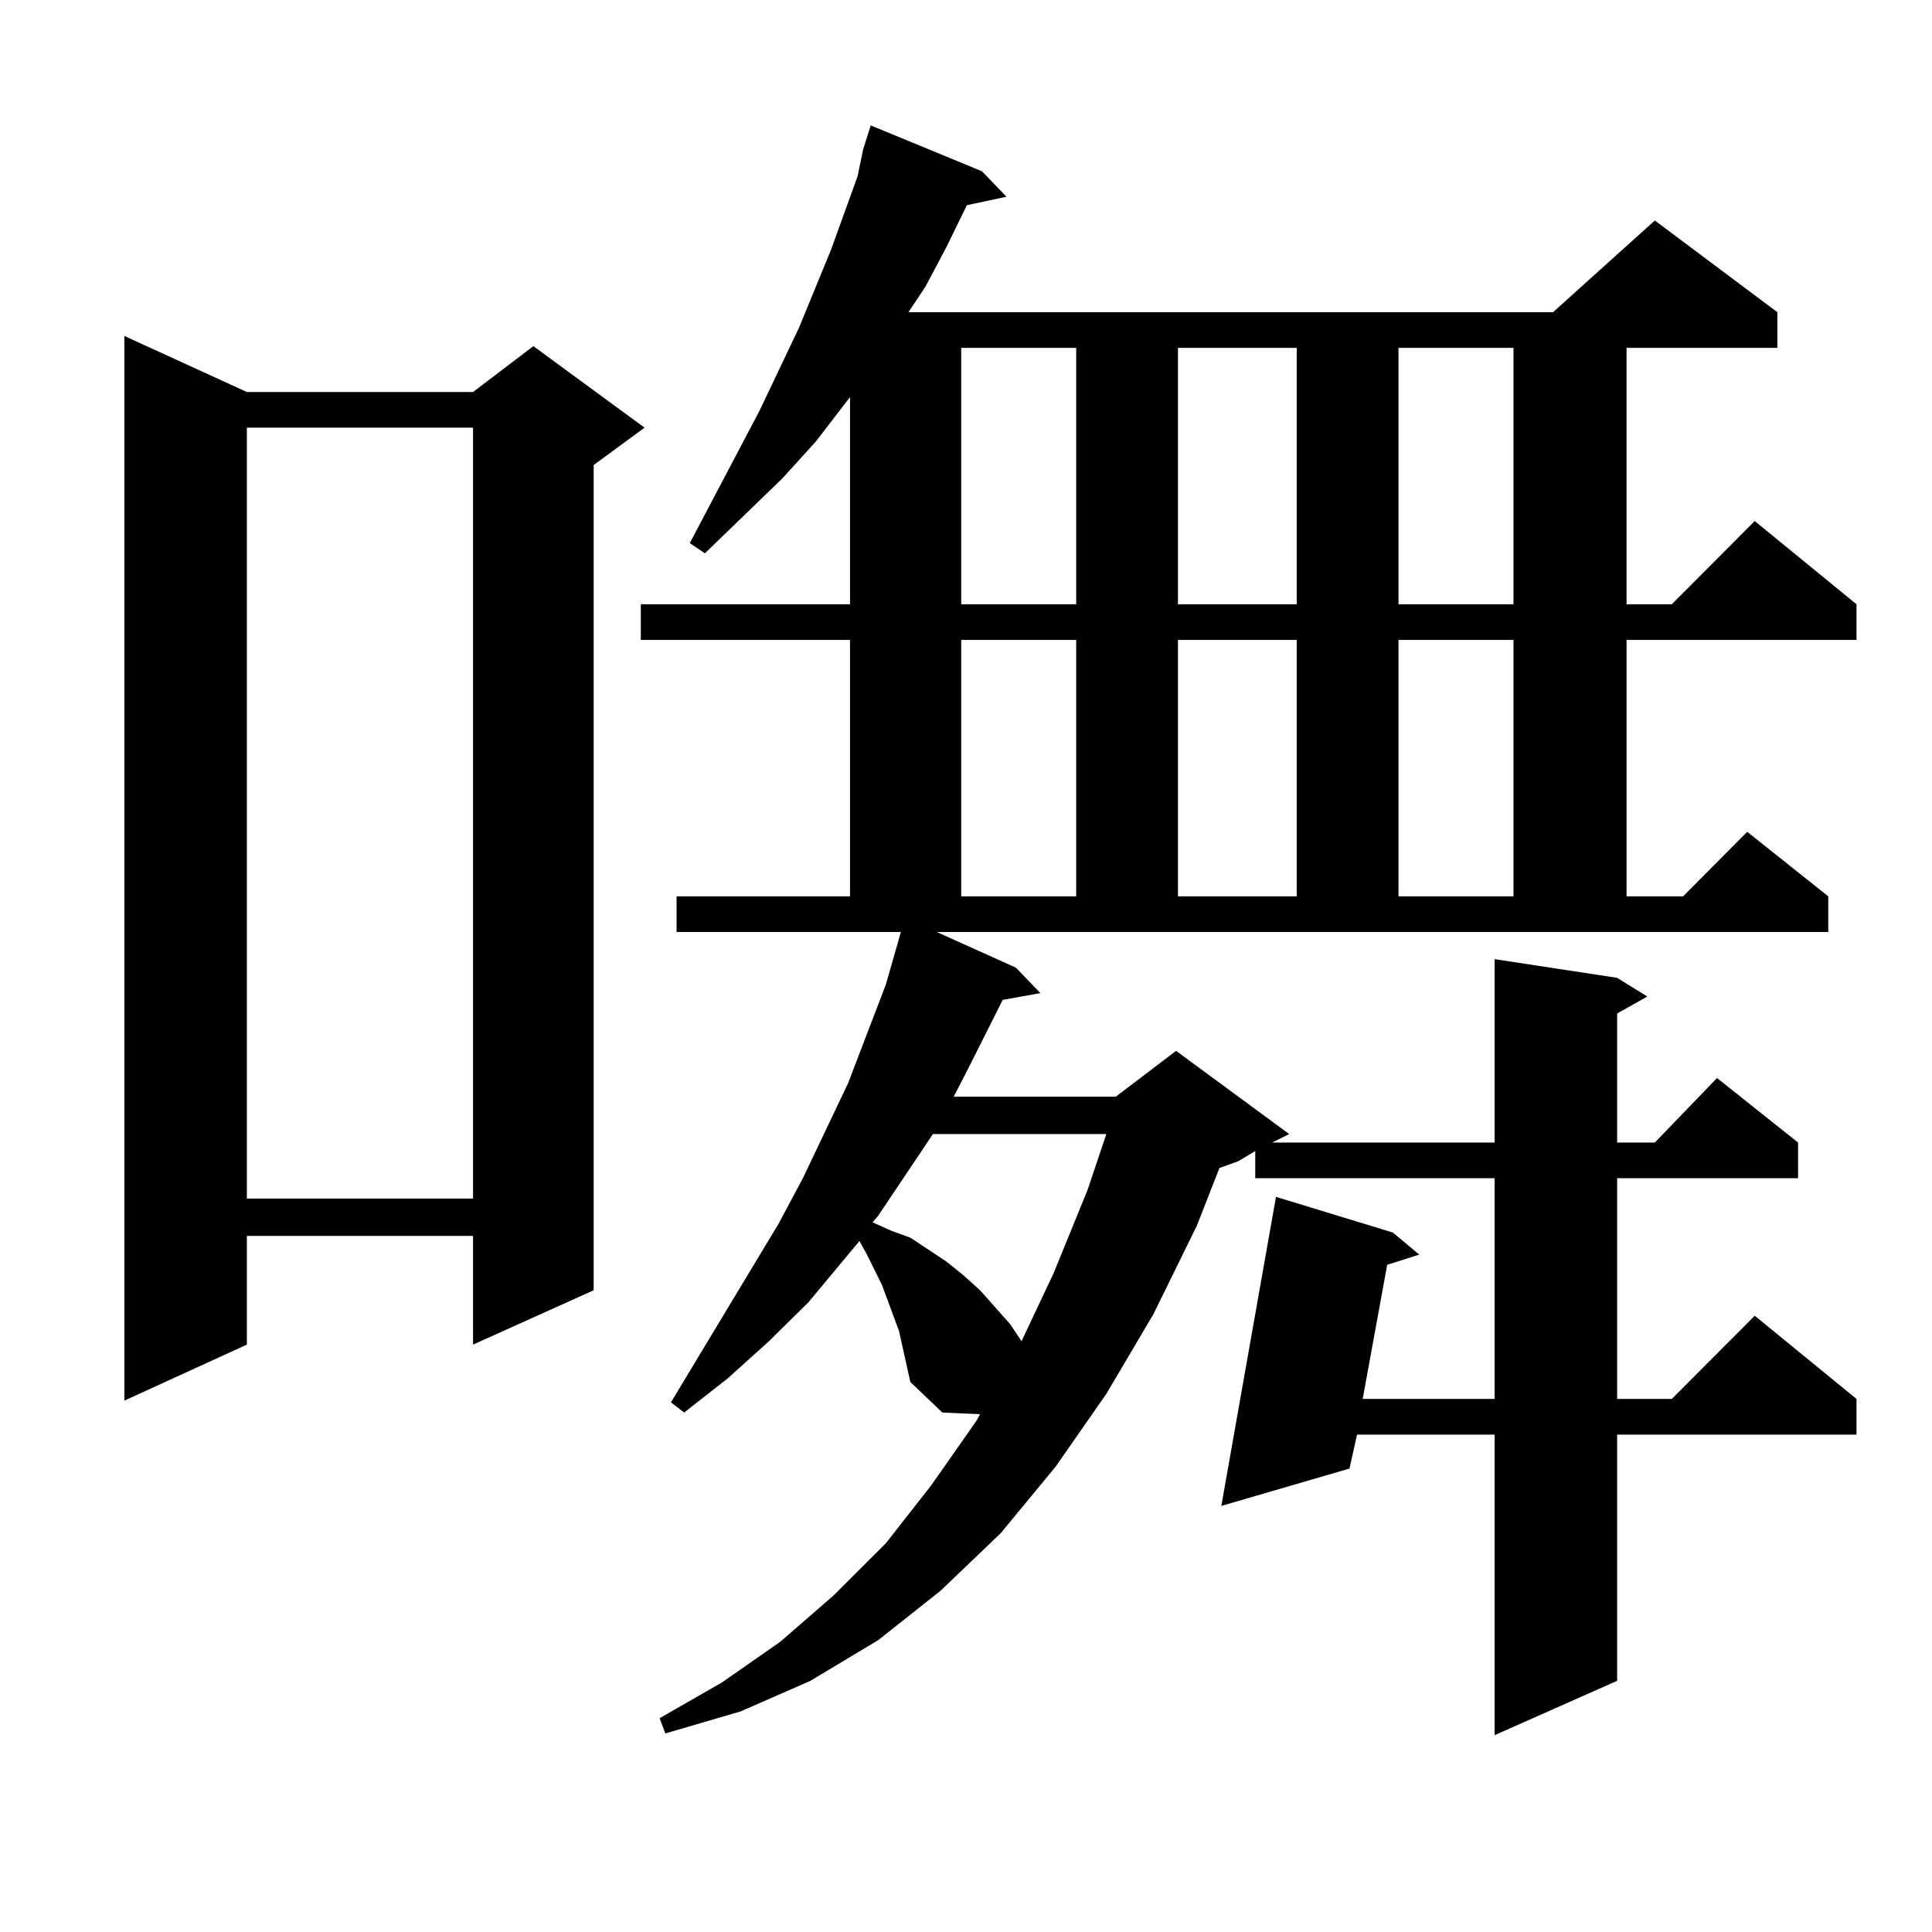
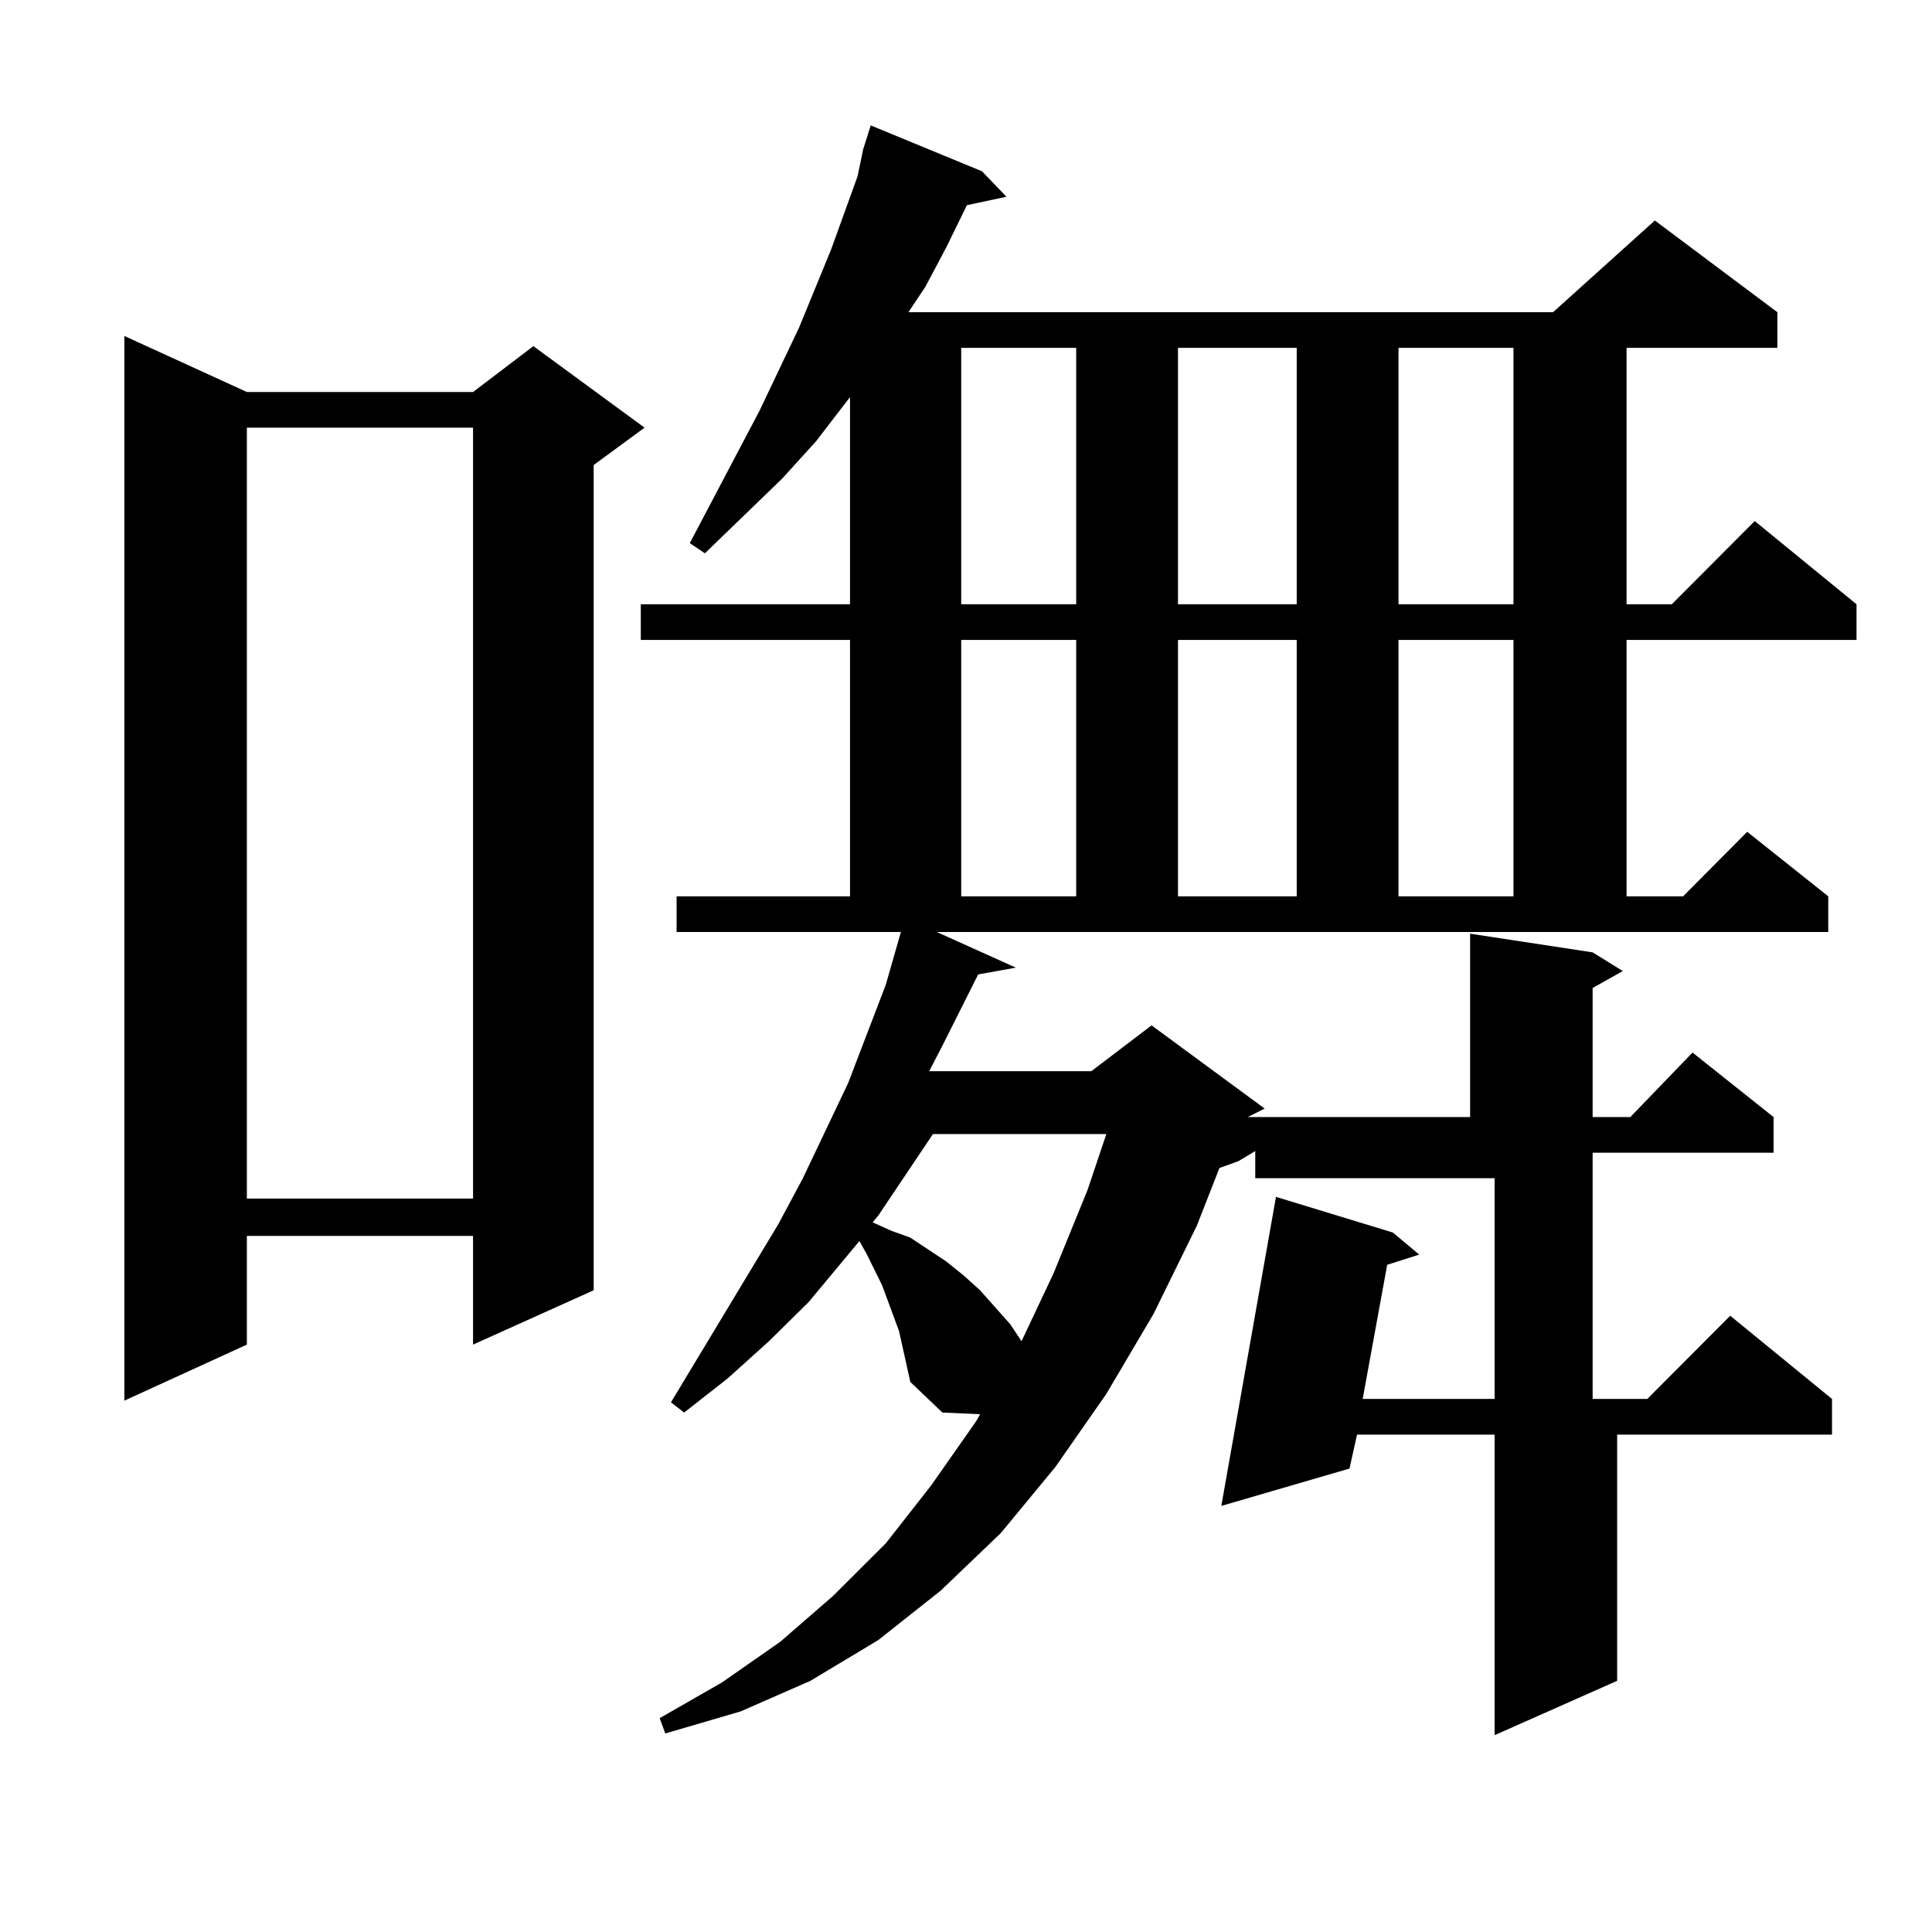
<svg xmlns="http://www.w3.org/2000/svg" version="1.1" id="图层_1" x="0px" y="0px" width="1000px" height="1000px" viewBox="0 0 1000 1000" enable-background="new 0 0 1000 1000" xml:space="preserve">
-   <path d="M127.778,202.898h117.07l31.219-23.73l57.56,42.188l-26.341,19.336V667.84l-62.438,28.125v-56.25h-117.07v56.25  l-63.413,29.004V173.895L127.778,202.898z M127.778,221.355v399.023h117.07V221.355H127.778z M525.816,500.848l12.683,13.184  l-19.512,3.516l-18.536,36.914l-6.829,13.184h83.9l31.219-23.73l58.535,43.066l-8.78,4.395h115.119v-94.922l63.413,9.668  l15.609,9.668l-15.609,8.789v66.797h19.512l32.194-33.398l41.95,33.398v18.457h-93.656V724.09h28.292l42.926-43.066l52.682,43.066  v18.457H837.028v127.441l-63.413,28.125V742.547h-71.218l-3.902,17.578l-66.34,19.336L660.447,619.5l60.486,18.457l13.658,11.426  l-16.585,5.273l-12.683,69.434h68.291V609.832H649.716V595.77l-8.78,5.273l-9.756,3.516l-11.707,29.883l-22.438,45.703  l-24.39,41.309l-26.341,37.793l-28.292,34.277l-31.219,29.883l-32.194,25.488l-35.121,21.094l-36.097,15.82l-39.023,11.426  l-2.927-7.91l32.194-18.457l30.243-21.094l27.316-23.73l27.316-27.246l23.414-29.883l23.414-33.398L507.28,732l-19.512-0.879  l-16.585-15.82l-3.902-17.578l-1.951-8.789l-2.927-7.91l-5.854-15.82l-3.902-7.91l-3.902-7.91l-3.902-7.031l-26.341,31.641  l-20.487,20.215l-21.463,19.336l-22.438,17.578l-6.829-5.273l55.608-92.285l12.683-23.73l23.414-49.219l19.512-50.977l7.805-27.246  H350.211v-18.457h89.754V331.219h-108.29v-18.457h108.29V205.535l-17.561,22.852l-17.561,19.336l-39.999,38.672l-7.805-5.273  l36.097-68.555l20.487-43.066l16.585-40.43l13.658-37.793l2.927-14.063l3.902-12.305l57.56,23.73l12.683,13.184l-20.487,4.395  l-10.731,21.973l-10.731,20.215l-8.78,13.184h333.65l52.682-47.461l63.413,47.461v18.457h-78.047v132.715h23.414l42.926-43.066  l52.682,43.066v18.457H841.906v132.715h29.268l33.17-33.398l41.95,33.398v18.457H484.842L525.816,500.848z M482.891,586.98  l-28.292,42.188l-2.927,3.516l9.756,4.395l9.756,3.516l18.536,12.305l8.78,7.031l8.78,7.91l15.609,17.578l5.854,8.789l16.585-35.156  l17.561-43.066l9.756-29.004H482.891z M497.524,180.047v132.715h59.511V180.047H497.524z M497.524,331.219v132.715h59.511V331.219  H497.524z M609.717,180.047v132.715h61.462V180.047H609.717z M609.717,331.219v132.715h61.462V331.219H609.717z M723.86,180.047  v132.715h59.511V180.047H723.86z M723.86,331.219v132.715h59.511V331.219H723.86z" />
+   <path d="M127.778,202.898h117.07l31.219-23.73l57.56,42.188l-26.341,19.336V667.84l-62.438,28.125v-56.25h-117.07v56.25  l-63.413,29.004V173.895L127.778,202.898z M127.778,221.355v399.023h117.07V221.355H127.778z M525.816,500.848l-19.512,3.516l-18.536,36.914l-6.829,13.184h83.9l31.219-23.73l58.535,43.066l-8.78,4.395h115.119v-94.922l63.413,9.668  l15.609,9.668l-15.609,8.789v66.797h19.512l32.194-33.398l41.95,33.398v18.457h-93.656V724.09h28.292l42.926-43.066l52.682,43.066  v18.457H837.028v127.441l-63.413,28.125V742.547h-71.218l-3.902,17.578l-66.34,19.336L660.447,619.5l60.486,18.457l13.658,11.426  l-16.585,5.273l-12.683,69.434h68.291V609.832H649.716V595.77l-8.78,5.273l-9.756,3.516l-11.707,29.883l-22.438,45.703  l-24.39,41.309l-26.341,37.793l-28.292,34.277l-31.219,29.883l-32.194,25.488l-35.121,21.094l-36.097,15.82l-39.023,11.426  l-2.927-7.91l32.194-18.457l30.243-21.094l27.316-23.73l27.316-27.246l23.414-29.883l23.414-33.398L507.28,732l-19.512-0.879  l-16.585-15.82l-3.902-17.578l-1.951-8.789l-2.927-7.91l-5.854-15.82l-3.902-7.91l-3.902-7.91l-3.902-7.031l-26.341,31.641  l-20.487,20.215l-21.463,19.336l-22.438,17.578l-6.829-5.273l55.608-92.285l12.683-23.73l23.414-49.219l19.512-50.977l7.805-27.246  H350.211v-18.457h89.754V331.219h-108.29v-18.457h108.29V205.535l-17.561,22.852l-17.561,19.336l-39.999,38.672l-7.805-5.273  l36.097-68.555l20.487-43.066l16.585-40.43l13.658-37.793l2.927-14.063l3.902-12.305l57.56,23.73l12.683,13.184l-20.487,4.395  l-10.731,21.973l-10.731,20.215l-8.78,13.184h333.65l52.682-47.461l63.413,47.461v18.457h-78.047v132.715h23.414l42.926-43.066  l52.682,43.066v18.457H841.906v132.715h29.268l33.17-33.398l41.95,33.398v18.457H484.842L525.816,500.848z M482.891,586.98  l-28.292,42.188l-2.927,3.516l9.756,4.395l9.756,3.516l18.536,12.305l8.78,7.031l8.78,7.91l15.609,17.578l5.854,8.789l16.585-35.156  l17.561-43.066l9.756-29.004H482.891z M497.524,180.047v132.715h59.511V180.047H497.524z M497.524,331.219v132.715h59.511V331.219  H497.524z M609.717,180.047v132.715h61.462V180.047H609.717z M609.717,331.219v132.715h61.462V331.219H609.717z M723.86,180.047  v132.715h59.511V180.047H723.86z M723.86,331.219v132.715h59.511V331.219H723.86z" />
</svg>